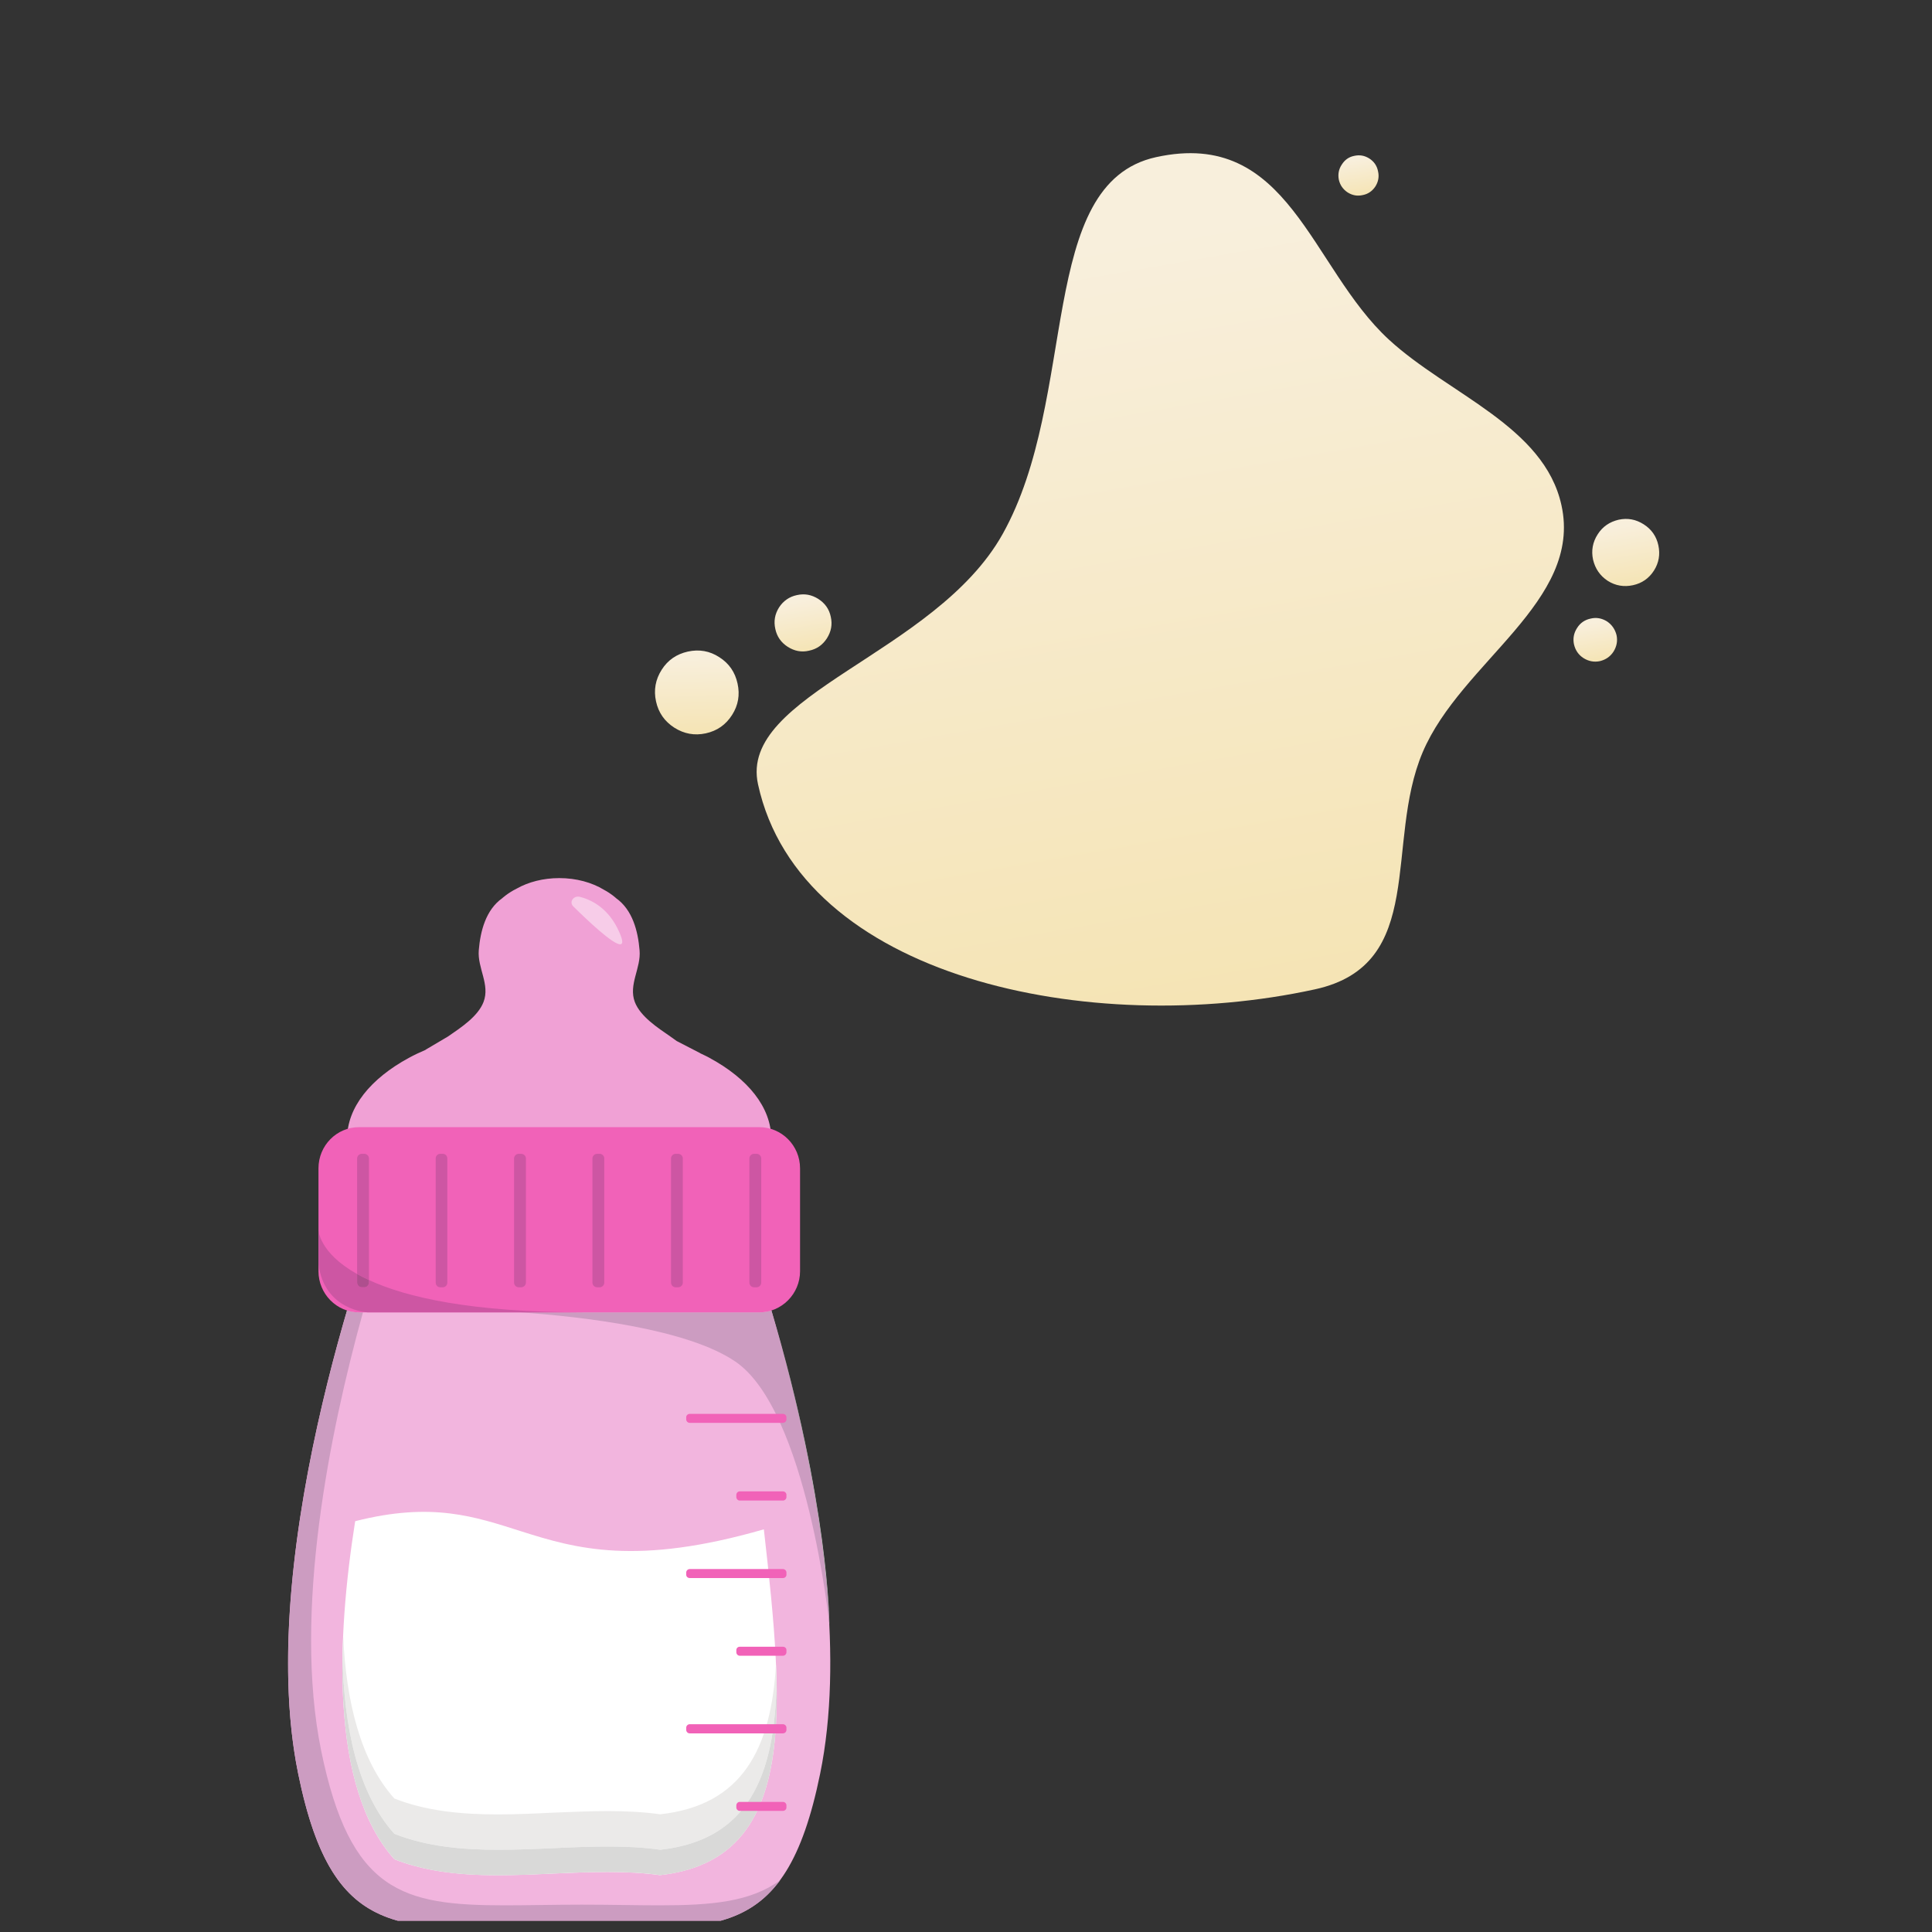
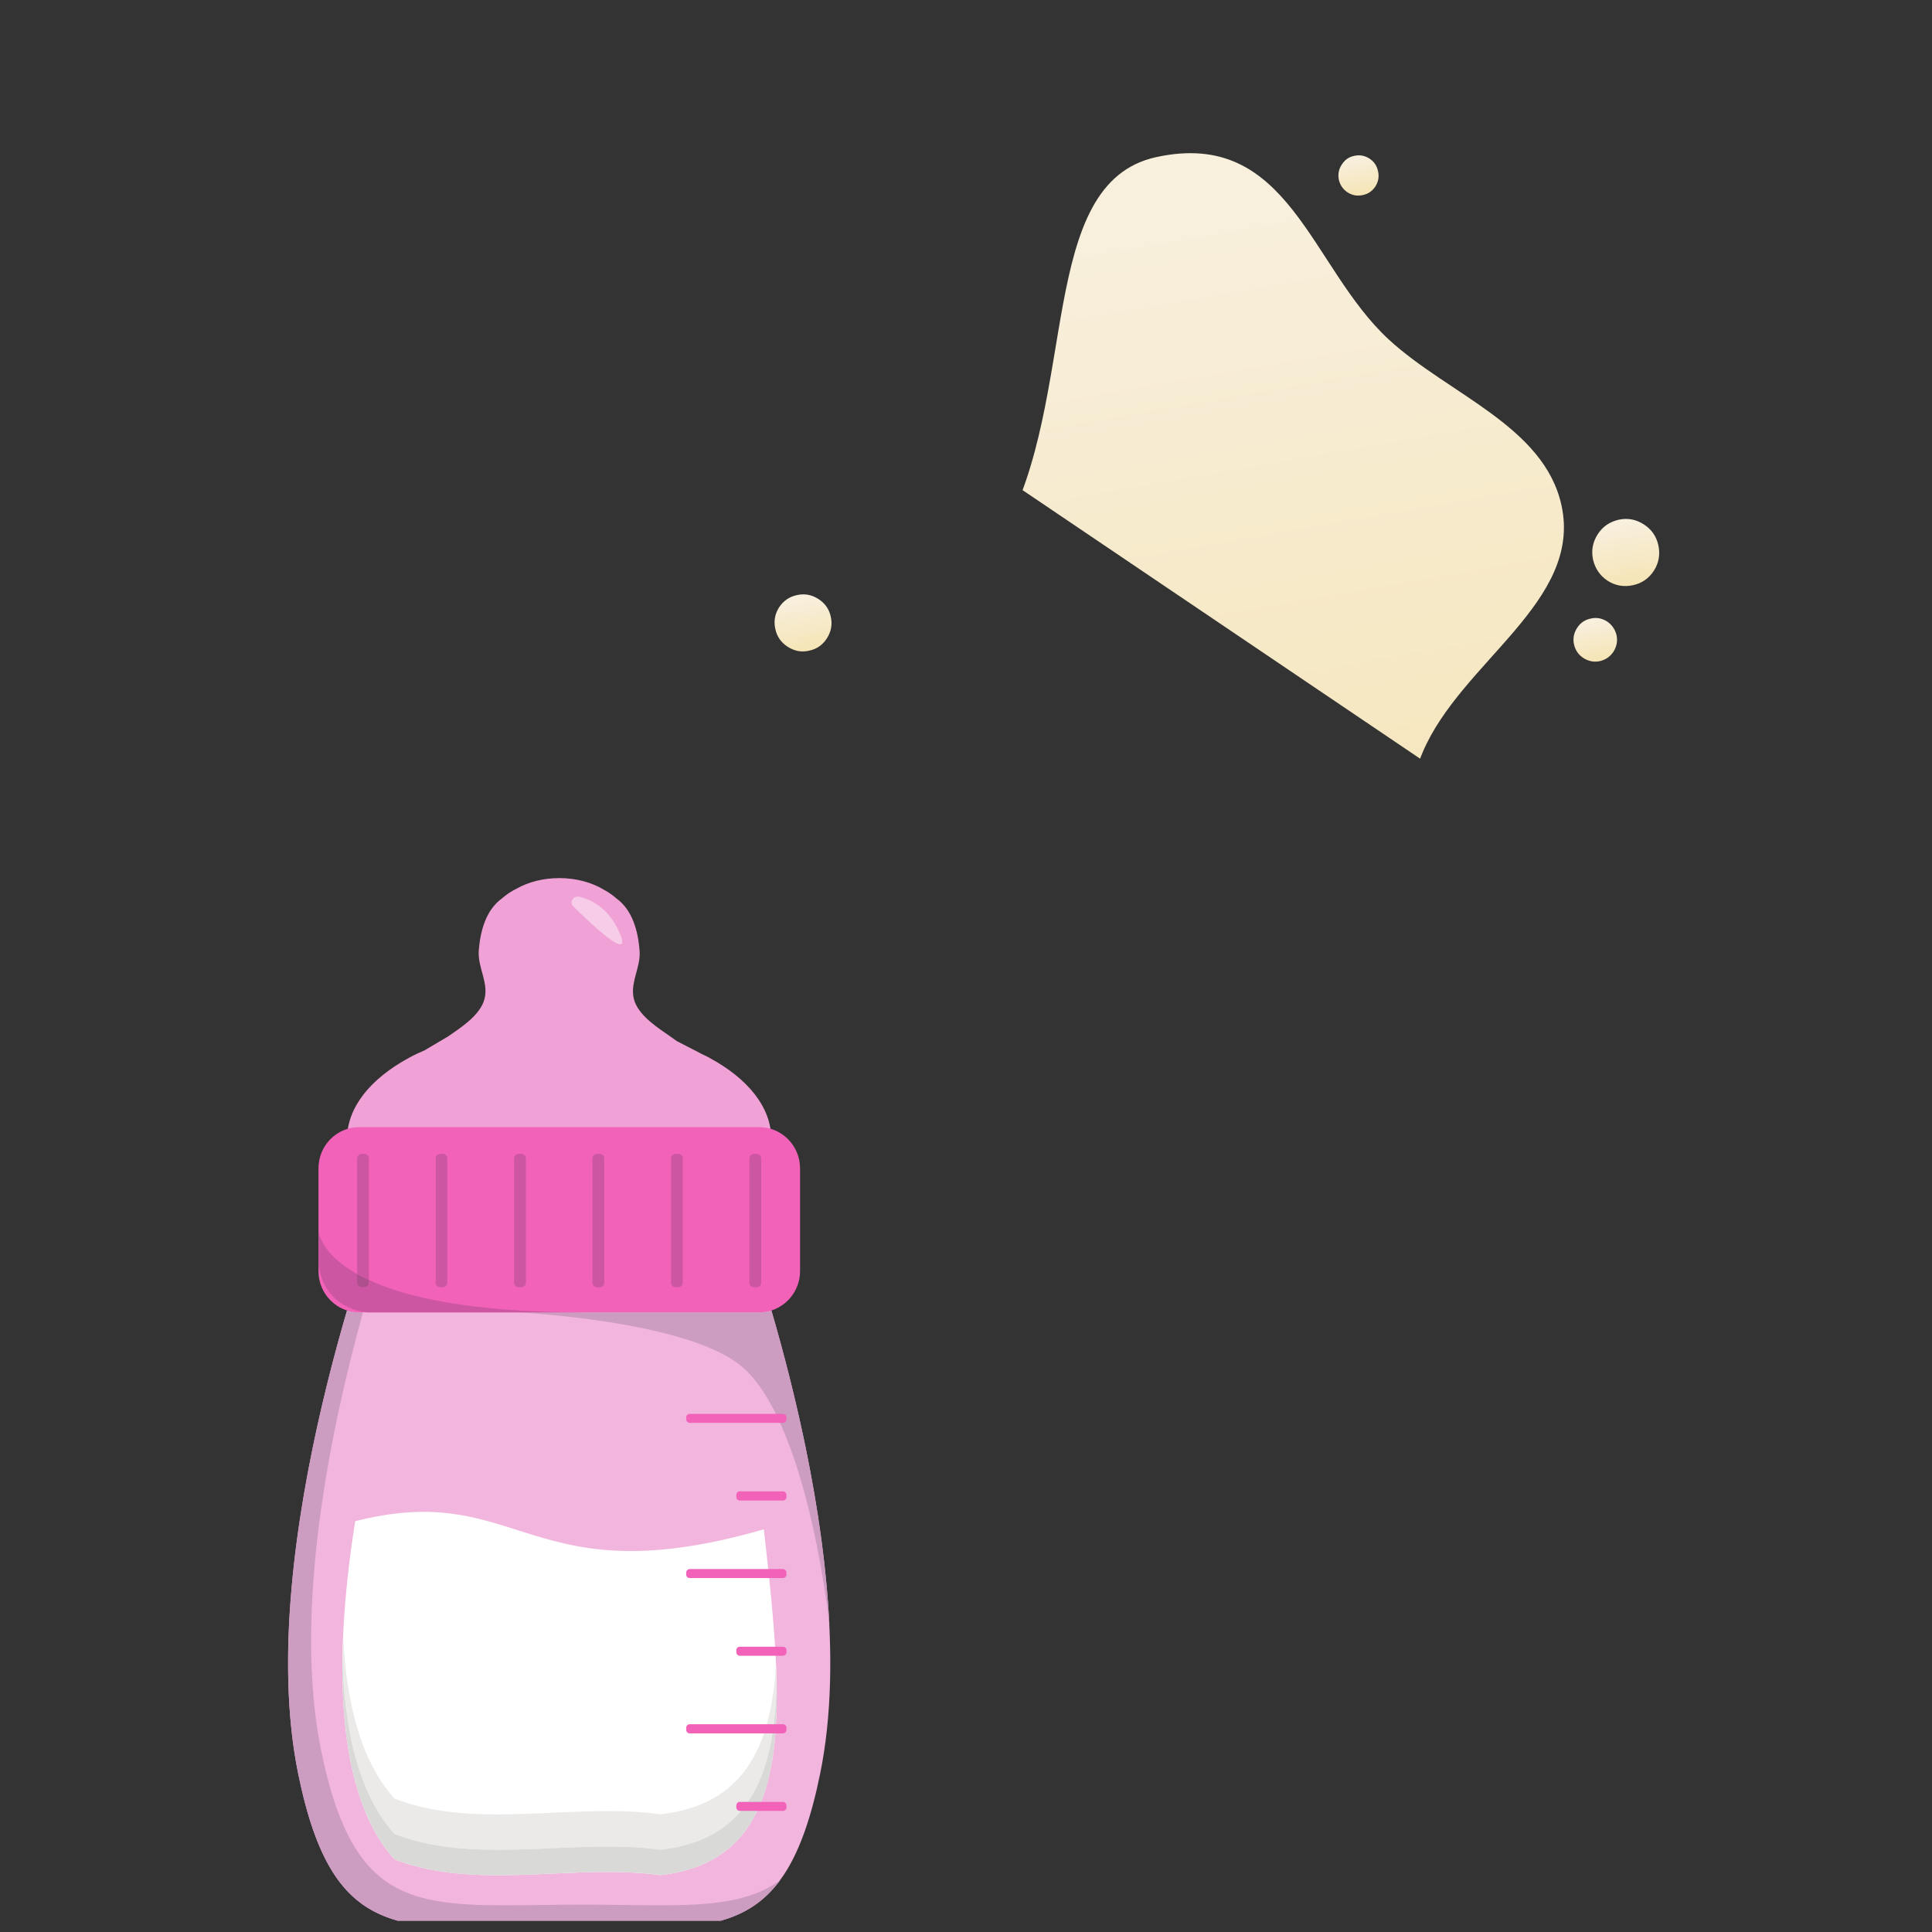
<svg xmlns="http://www.w3.org/2000/svg" width="57" viewBox="0 0 42.75 42.75" height="57" preserveAspectRatio="xMidYMid meet">
  <rect x="0" y="0" width="42.75" height="42.75" fill="#333333" stroke="none" />
  <defs>
    <clipPath id="id1">
      <path d="M 16 3 L 35 3 L 35 23 L 16 23 Z M 16 3 " clip-rule="nonzero" />
    </clipPath>
    <clipPath id="id2">
      <path d="M 34.445 1.535 L 38.453 19.852 L 16.473 24.664 L 12.465 6.348 Z M 34.445 1.535 " clip-rule="nonzero" />
    </clipPath>
    <clipPath id="id3">
      <path d="M 34.445 1.535 L 38.453 19.852 L 16.473 24.664 L 12.465 6.348 Z M 34.445 1.535 " clip-rule="nonzero" />
    </clipPath>
    <clipPath id="id4">
      <path d="M 29.098 21.891 C 24.113 22.98 17.707 21.633 16.773 17.355 C 16.336 15.363 20.695 14.477 22.184 11.82 C 23.883 8.785 22.922 4.059 25.582 3.477 C 28.527 2.832 28.984 5.906 30.734 7.516 C 32.051 8.727 34.168 9.43 34.551 11.18 C 35.02 13.312 32.332 14.641 31.48 16.645 C 30.625 18.66 31.594 21.344 29.098 21.891 Z M 29.098 21.891 " clip-rule="nonzero" />
    </clipPath>
    <linearGradient x1="82.032" gradientTransform="matrix(0.074, 0.338, -0.337, 0.074, 37.48, -6.139)" y1="47.481" x2="10.878" gradientUnits="userSpaceOnUse" y2="44.377" id="id5">
      <stop stop-opacity="1" stop-color="rgb(95.862%, 88.759%, 68.335%)" offset="0" />
      <stop stop-opacity="1" stop-color="rgb(95.876%, 88.806%, 68.51%)" offset="0.016" />
      <stop stop-opacity="1" stop-color="rgb(95.905%, 88.902%, 68.86%)" offset="0.031" />
      <stop stop-opacity="1" stop-color="rgb(95.932%, 89%, 69.211%)" offset="0.04" />
      <stop stop-opacity="1" stop-color="rgb(95.946%, 89.049%, 69.386%)" offset="0.047" />
      <stop stop-opacity="1" stop-color="rgb(95.959%, 89.096%, 69.56%)" offset="0.062" />
      <stop stop-opacity="1" stop-color="rgb(95.988%, 89.192%, 69.911%)" offset="0.078" />
      <stop stop-opacity="1" stop-color="rgb(96.016%, 89.288%, 70.261%)" offset="0.094" />
      <stop stop-opacity="1" stop-color="rgb(96.043%, 89.384%, 70.612%)" offset="0.109" />
      <stop stop-opacity="1" stop-color="rgb(96.072%, 89.481%, 70.963%)" offset="0.125" />
      <stop stop-opacity="1" stop-color="rgb(96.1%, 89.577%, 71.312%)" offset="0.141" />
      <stop stop-opacity="1" stop-color="rgb(96.127%, 89.673%, 71.663%)" offset="0.156" />
      <stop stop-opacity="1" stop-color="rgb(96.156%, 89.771%, 72.012%)" offset="0.172" />
      <stop stop-opacity="1" stop-color="rgb(96.184%, 89.867%, 72.363%)" offset="0.188" />
      <stop stop-opacity="1" stop-color="rgb(96.213%, 89.963%, 72.714%)" offset="0.203" />
      <stop stop-opacity="1" stop-color="rgb(96.24%, 90.059%, 73.064%)" offset="0.219" />
      <stop stop-opacity="1" stop-color="rgb(96.268%, 90.155%, 73.415%)" offset="0.234" />
      <stop stop-opacity="1" stop-color="rgb(96.297%, 90.251%, 73.764%)" offset="0.25" />
      <stop stop-opacity="1" stop-color="rgb(96.324%, 90.347%, 74.115%)" offset="0.266" />
      <stop stop-opacity="1" stop-color="rgb(96.352%, 90.445%, 74.464%)" offset="0.281" />
      <stop stop-opacity="1" stop-color="rgb(96.381%, 90.541%, 74.815%)" offset="0.297" />
      <stop stop-opacity="1" stop-color="rgb(96.408%, 90.637%, 75.166%)" offset="0.312" />
      <stop stop-opacity="1" stop-color="rgb(96.437%, 90.733%, 75.516%)" offset="0.328" />
      <stop stop-opacity="1" stop-color="rgb(96.465%, 90.829%, 75.867%)" offset="0.344" />
      <stop stop-opacity="1" stop-color="rgb(96.492%, 90.926%, 76.216%)" offset="0.359" />
      <stop stop-opacity="1" stop-color="rgb(96.521%, 91.022%, 76.567%)" offset="0.375" />
      <stop stop-opacity="1" stop-color="rgb(96.548%, 91.119%, 76.918%)" offset="0.391" />
      <stop stop-opacity="1" stop-color="rgb(96.576%, 91.216%, 77.267%)" offset="0.406" />
      <stop stop-opacity="1" stop-color="rgb(96.605%, 91.312%, 77.618%)" offset="0.422" />
      <stop stop-opacity="1" stop-color="rgb(96.632%, 91.408%, 77.968%)" offset="0.438" />
      <stop stop-opacity="1" stop-color="rgb(96.66%, 91.504%, 78.319%)" offset="0.453" />
      <stop stop-opacity="1" stop-color="rgb(96.689%, 91.6%, 78.668%)" offset="0.469" />
      <stop stop-opacity="1" stop-color="rgb(96.716%, 91.696%, 79.019%)" offset="0.484" />
      <stop stop-opacity="1" stop-color="rgb(96.745%, 91.792%, 79.37%)" offset="0.5" />
      <stop stop-opacity="1" stop-color="rgb(96.773%, 91.89%, 79.72%)" offset="0.516" />
      <stop stop-opacity="1" stop-color="rgb(96.8%, 91.986%, 80.07%)" offset="0.531" />
      <stop stop-opacity="1" stop-color="rgb(96.829%, 92.082%, 80.42%)" offset="0.547" />
      <stop stop-opacity="1" stop-color="rgb(96.857%, 92.178%, 80.771%)" offset="0.562" />
      <stop stop-opacity="1" stop-color="rgb(96.884%, 92.274%, 81.122%)" offset="0.578" />
      <stop stop-opacity="1" stop-color="rgb(96.913%, 92.371%, 81.471%)" offset="0.594" />
      <stop stop-opacity="1" stop-color="rgb(96.941%, 92.467%, 81.822%)" offset="0.609" />
      <stop stop-opacity="1" stop-color="rgb(96.968%, 92.564%, 82.172%)" offset="0.625" />
      <stop stop-opacity="1" stop-color="rgb(96.997%, 92.661%, 82.523%)" offset="0.641" />
      <stop stop-opacity="1" stop-color="rgb(97.025%, 92.757%, 82.872%)" offset="0.656" />
      <stop stop-opacity="1" stop-color="rgb(97.054%, 92.853%, 83.223%)" offset="0.672" />
      <stop stop-opacity="1" stop-color="rgb(97.081%, 92.949%, 83.574%)" offset="0.688" />
      <stop stop-opacity="1" stop-color="rgb(97.108%, 93.045%, 83.923%)" offset="0.703" />
      <stop stop-opacity="1" stop-color="rgb(97.137%, 93.141%, 84.274%)" offset="0.719" />
      <stop stop-opacity="1" stop-color="rgb(97.165%, 93.237%, 84.624%)" offset="0.734" />
      <stop stop-opacity="1" stop-color="rgb(97.192%, 93.335%, 84.975%)" offset="0.75" />
      <stop stop-opacity="1" stop-color="rgb(97.221%, 93.431%, 85.326%)" offset="0.766" />
      <stop stop-opacity="1" stop-color="rgb(97.249%, 93.527%, 85.675%)" offset="0.781" />
      <stop stop-opacity="1" stop-color="rgb(97.278%, 93.623%, 86.026%)" offset="0.797" />
      <stop stop-opacity="1" stop-color="rgb(97.295%, 93.686%, 86.25%)" offset="0.812" />
      <stop stop-opacity="1" stop-color="rgb(97.299%, 93.7%, 86.299%)" offset="0.875" />
      <stop stop-opacity="1" stop-color="rgb(97.299%, 93.7%, 86.299%)" offset="0.96" />
      <stop stop-opacity="1" stop-color="rgb(97.299%, 93.7%, 86.299%)" offset="1" />
    </linearGradient>
    <clipPath id="id6">
      <path d="M 34 13 L 36 13 L 36 15 L 34 15 Z M 34 13 " clip-rule="nonzero" />
    </clipPath>
    <clipPath id="id7">
      <path d="M 34.445 1.535 L 38.453 19.852 L 16.473 24.664 L 12.465 6.348 Z M 34.445 1.535 " clip-rule="nonzero" />
    </clipPath>
    <clipPath id="id8">
      <path d="M 34.445 1.535 L 38.453 19.852 L 16.473 24.664 L 12.465 6.348 Z M 34.445 1.535 " clip-rule="nonzero" />
    </clipPath>
    <clipPath id="id9">
      <path d="M 35.402 14.629 C 35.273 14.656 35.152 14.633 35.039 14.562 C 34.93 14.492 34.859 14.391 34.828 14.258 C 34.801 14.129 34.824 14.008 34.895 13.898 C 34.965 13.785 35.066 13.715 35.195 13.688 C 35.324 13.656 35.445 13.68 35.559 13.75 C 35.668 13.824 35.738 13.926 35.77 14.055 C 35.797 14.184 35.773 14.305 35.703 14.418 C 35.633 14.527 35.531 14.598 35.402 14.629 Z M 35.402 14.629 " clip-rule="nonzero" />
    </clipPath>
    <linearGradient x1="57.753" gradientTransform="matrix(0.074, 0.338, -0.337, 0.074, 37.48, -6.139)" y1="18.829" x2="54.175" gradientUnits="userSpaceOnUse" y2="18.672" id="id10">
      <stop stop-opacity="1" stop-color="rgb(95.876%, 88.805%, 68.5%)" offset="0" />
      <stop stop-opacity="1" stop-color="rgb(95.889%, 88.852%, 68.671%)" offset="0.016" />
      <stop stop-opacity="1" stop-color="rgb(95.917%, 88.945%, 69.014%)" offset="0.031" />
      <stop stop-opacity="1" stop-color="rgb(95.944%, 89.04%, 69.357%)" offset="0.042" />
      <stop stop-opacity="1" stop-color="rgb(95.958%, 89.087%, 69.528%)" offset="0.047" />
      <stop stop-opacity="1" stop-color="rgb(95.972%, 89.134%, 69.699%)" offset="0.062" />
      <stop stop-opacity="1" stop-color="rgb(95.999%, 89.229%, 70.042%)" offset="0.078" />
      <stop stop-opacity="1" stop-color="rgb(96.027%, 89.323%, 70.386%)" offset="0.094" />
      <stop stop-opacity="1" stop-color="rgb(96.054%, 89.418%, 70.729%)" offset="0.109" />
      <stop stop-opacity="1" stop-color="rgb(96.082%, 89.513%, 71.072%)" offset="0.125" />
      <stop stop-opacity="1" stop-color="rgb(96.109%, 89.606%, 71.416%)" offset="0.141" />
      <stop stop-opacity="1" stop-color="rgb(96.136%, 89.7%, 71.759%)" offset="0.156" />
      <stop stop-opacity="1" stop-color="rgb(96.164%, 89.795%, 72.102%)" offset="0.172" />
      <stop stop-opacity="1" stop-color="rgb(96.191%, 89.89%, 72.446%)" offset="0.188" />
      <stop stop-opacity="1" stop-color="rgb(96.219%, 89.984%, 72.787%)" offset="0.203" />
      <stop stop-opacity="1" stop-color="rgb(96.246%, 90.079%, 73.131%)" offset="0.219" />
      <stop stop-opacity="1" stop-color="rgb(96.274%, 90.172%, 73.474%)" offset="0.234" />
      <stop stop-opacity="1" stop-color="rgb(96.301%, 90.266%, 73.817%)" offset="0.25" />
      <stop stop-opacity="1" stop-color="rgb(96.329%, 90.361%, 74.161%)" offset="0.266" />
      <stop stop-opacity="1" stop-color="rgb(96.356%, 90.456%, 74.504%)" offset="0.281" />
      <stop stop-opacity="1" stop-color="rgb(96.384%, 90.55%, 74.847%)" offset="0.297" />
      <stop stop-opacity="1" stop-color="rgb(96.411%, 90.645%, 75.191%)" offset="0.312" />
      <stop stop-opacity="1" stop-color="rgb(96.439%, 90.738%, 75.533%)" offset="0.328" />
      <stop stop-opacity="1" stop-color="rgb(96.466%, 90.833%, 75.876%)" offset="0.344" />
      <stop stop-opacity="1" stop-color="rgb(96.494%, 90.927%, 76.219%)" offset="0.359" />
      <stop stop-opacity="1" stop-color="rgb(96.521%, 91.022%, 76.562%)" offset="0.375" />
      <stop stop-opacity="1" stop-color="rgb(96.548%, 91.116%, 76.906%)" offset="0.391" />
      <stop stop-opacity="1" stop-color="rgb(96.576%, 91.211%, 77.249%)" offset="0.406" />
      <stop stop-opacity="1" stop-color="rgb(96.603%, 91.306%, 77.592%)" offset="0.422" />
      <stop stop-opacity="1" stop-color="rgb(96.631%, 91.399%, 77.936%)" offset="0.438" />
      <stop stop-opacity="1" stop-color="rgb(96.658%, 91.493%, 78.278%)" offset="0.453" />
      <stop stop-opacity="1" stop-color="rgb(96.686%, 91.588%, 78.621%)" offset="0.469" />
      <stop stop-opacity="1" stop-color="rgb(96.713%, 91.682%, 78.964%)" offset="0.484" />
      <stop stop-opacity="1" stop-color="rgb(96.741%, 91.777%, 79.308%)" offset="0.5" />
      <stop stop-opacity="1" stop-color="rgb(96.767%, 91.872%, 79.651%)" offset="0.516" />
      <stop stop-opacity="1" stop-color="rgb(96.794%, 91.965%, 79.994%)" offset="0.531" />
      <stop stop-opacity="1" stop-color="rgb(96.822%, 92.059%, 80.338%)" offset="0.547" />
      <stop stop-opacity="1" stop-color="rgb(96.849%, 92.154%, 80.681%)" offset="0.562" />
      <stop stop-opacity="1" stop-color="rgb(96.877%, 92.249%, 81.024%)" offset="0.578" />
      <stop stop-opacity="1" stop-color="rgb(96.904%, 92.343%, 81.366%)" offset="0.594" />
      <stop stop-opacity="1" stop-color="rgb(96.931%, 92.438%, 81.709%)" offset="0.609" />
      <stop stop-opacity="1" stop-color="rgb(96.959%, 92.531%, 82.053%)" offset="0.625" />
      <stop stop-opacity="1" stop-color="rgb(96.986%, 92.625%, 82.396%)" offset="0.641" />
      <stop stop-opacity="1" stop-color="rgb(97.014%, 92.72%, 82.739%)" offset="0.656" />
      <stop stop-opacity="1" stop-color="rgb(97.041%, 92.815%, 83.083%)" offset="0.672" />
      <stop stop-opacity="1" stop-color="rgb(97.069%, 92.909%, 83.426%)" offset="0.688" />
      <stop stop-opacity="1" stop-color="rgb(97.096%, 93.004%, 83.769%)" offset="0.703" />
      <stop stop-opacity="1" stop-color="rgb(97.124%, 93.098%, 84.111%)" offset="0.719" />
      <stop stop-opacity="1" stop-color="rgb(97.151%, 93.192%, 84.454%)" offset="0.734" />
      <stop stop-opacity="1" stop-color="rgb(97.179%, 93.286%, 84.798%)" offset="0.75" />
      <stop stop-opacity="1" stop-color="rgb(97.206%, 93.381%, 85.141%)" offset="0.766" />
      <stop stop-opacity="1" stop-color="rgb(97.234%, 93.475%, 85.484%)" offset="0.781" />
      <stop stop-opacity="1" stop-color="rgb(97.261%, 93.57%, 85.828%)" offset="0.797" />
      <stop stop-opacity="1" stop-color="rgb(97.287%, 93.658%, 86.15%)" offset="0.812" />
      <stop stop-opacity="1" stop-color="rgb(97.299%, 93.7%, 86.299%)" offset="0.875" />
      <stop stop-opacity="1" stop-color="rgb(97.299%, 93.7%, 86.299%)" offset="0.958" />
      <stop stop-opacity="1" stop-color="rgb(97.299%, 93.7%, 86.299%)" offset="1" />
    </linearGradient>
    <clipPath id="id11">
      <path d="M 35 11 L 37 11 L 37 13 L 35 13 Z M 35 11 " clip-rule="nonzero" />
    </clipPath>
    <clipPath id="id12">
      <path d="M 34.445 1.535 L 38.453 19.852 L 16.473 24.664 L 12.465 6.348 Z M 34.445 1.535 " clip-rule="nonzero" />
    </clipPath>
    <clipPath id="id13">
      <path d="M 34.445 1.535 L 38.453 19.852 L 16.473 24.664 L 12.465 6.348 Z M 34.445 1.535 " clip-rule="nonzero" />
    </clipPath>
    <clipPath id="id14">
      <path d="M 36.133 12.949 C 35.934 12.992 35.746 12.961 35.574 12.852 C 35.402 12.738 35.297 12.582 35.25 12.383 C 35.207 12.184 35.242 11.996 35.352 11.824 C 35.461 11.652 35.617 11.547 35.816 11.5 C 36.016 11.457 36.199 11.492 36.371 11.602 C 36.543 11.711 36.652 11.867 36.695 12.066 C 36.738 12.266 36.707 12.453 36.598 12.625 C 36.488 12.797 36.332 12.906 36.133 12.949 Z M 36.133 12.949 " clip-rule="nonzero" />
    </clipPath>
    <linearGradient x1="53.68" gradientTransform="matrix(0.074, 0.338, -0.337, 0.074, 37.48, -6.139)" y1="15.763" x2="48.176" gradientUnits="userSpaceOnUse" y2="15.524" id="id15">
      <stop stop-opacity="1" stop-color="rgb(95.877%, 88.809%, 68.515%)" offset="0" />
      <stop stop-opacity="1" stop-color="rgb(95.891%, 88.855%, 68.686%)" offset="0.016" />
      <stop stop-opacity="1" stop-color="rgb(95.918%, 88.95%, 69.028%)" offset="0.031" />
      <stop stop-opacity="1" stop-color="rgb(95.946%, 89.044%, 69.371%)" offset="0.042" />
      <stop stop-opacity="1" stop-color="rgb(95.959%, 89.091%, 69.543%)" offset="0.047" />
      <stop stop-opacity="1" stop-color="rgb(95.972%, 89.139%, 69.714%)" offset="0.062" />
      <stop stop-opacity="1" stop-color="rgb(95.999%, 89.232%, 70.056%)" offset="0.078" />
      <stop stop-opacity="1" stop-color="rgb(96.027%, 89.326%, 70.399%)" offset="0.094" />
      <stop stop-opacity="1" stop-color="rgb(96.054%, 89.421%, 70.743%)" offset="0.109" />
      <stop stop-opacity="1" stop-color="rgb(96.082%, 89.516%, 71.085%)" offset="0.125" />
      <stop stop-opacity="1" stop-color="rgb(96.109%, 89.61%, 71.428%)" offset="0.141" />
      <stop stop-opacity="1" stop-color="rgb(96.136%, 89.703%, 71.771%)" offset="0.156" />
      <stop stop-opacity="1" stop-color="rgb(96.164%, 89.798%, 72.113%)" offset="0.172" />
      <stop stop-opacity="1" stop-color="rgb(96.191%, 89.893%, 72.456%)" offset="0.188" />
      <stop stop-opacity="1" stop-color="rgb(96.219%, 89.987%, 72.798%)" offset="0.203" />
      <stop stop-opacity="1" stop-color="rgb(96.246%, 90.08%, 73.141%)" offset="0.219" />
      <stop stop-opacity="1" stop-color="rgb(96.274%, 90.175%, 73.485%)" offset="0.234" />
      <stop stop-opacity="1" stop-color="rgb(96.301%, 90.269%, 73.827%)" offset="0.25" />
      <stop stop-opacity="1" stop-color="rgb(96.329%, 90.364%, 74.17%)" offset="0.266" />
      <stop stop-opacity="1" stop-color="rgb(96.356%, 90.457%, 74.513%)" offset="0.281" />
      <stop stop-opacity="1" stop-color="rgb(96.384%, 90.552%, 74.855%)" offset="0.297" />
      <stop stop-opacity="1" stop-color="rgb(96.411%, 90.646%, 75.198%)" offset="0.312" />
      <stop stop-opacity="1" stop-color="rgb(96.439%, 90.741%, 75.542%)" offset="0.328" />
      <stop stop-opacity="1" stop-color="rgb(96.466%, 90.836%, 75.883%)" offset="0.344" />
      <stop stop-opacity="1" stop-color="rgb(96.494%, 90.929%, 76.227%)" offset="0.359" />
      <stop stop-opacity="1" stop-color="rgb(96.521%, 91.023%, 76.57%)" offset="0.375" />
      <stop stop-opacity="1" stop-color="rgb(96.548%, 91.118%, 76.912%)" offset="0.391" />
      <stop stop-opacity="1" stop-color="rgb(96.576%, 91.212%, 77.255%)" offset="0.406" />
      <stop stop-opacity="1" stop-color="rgb(96.603%, 91.306%, 77.597%)" offset="0.422" />
      <stop stop-opacity="1" stop-color="rgb(96.631%, 91.4%, 77.94%)" offset="0.438" />
      <stop stop-opacity="1" stop-color="rgb(96.658%, 91.495%, 78.284%)" offset="0.453" />
      <stop stop-opacity="1" stop-color="rgb(96.686%, 91.589%, 78.625%)" offset="0.469" />
      <stop stop-opacity="1" stop-color="rgb(96.713%, 91.684%, 78.969%)" offset="0.484" />
      <stop stop-opacity="1" stop-color="rgb(96.741%, 91.777%, 79.312%)" offset="0.5" />
      <stop stop-opacity="1" stop-color="rgb(96.768%, 91.872%, 79.654%)" offset="0.516" />
      <stop stop-opacity="1" stop-color="rgb(96.796%, 91.966%, 79.997%)" offset="0.531" />
      <stop stop-opacity="1" stop-color="rgb(96.823%, 92.061%, 80.341%)" offset="0.547" />
      <stop stop-opacity="1" stop-color="rgb(96.851%, 92.154%, 80.682%)" offset="0.562" />
      <stop stop-opacity="1" stop-color="rgb(96.878%, 92.249%, 81.026%)" offset="0.578" />
      <stop stop-opacity="1" stop-color="rgb(96.906%, 92.343%, 81.369%)" offset="0.594" />
      <stop stop-opacity="1" stop-color="rgb(96.931%, 92.438%, 81.711%)" offset="0.609" />
      <stop stop-opacity="1" stop-color="rgb(96.959%, 92.532%, 82.054%)" offset="0.625" />
      <stop stop-opacity="1" stop-color="rgb(96.986%, 92.625%, 82.396%)" offset="0.641" />
      <stop stop-opacity="1" stop-color="rgb(97.014%, 92.72%, 82.739%)" offset="0.656" />
      <stop stop-opacity="1" stop-color="rgb(97.041%, 92.815%, 83.083%)" offset="0.672" />
      <stop stop-opacity="1" stop-color="rgb(97.069%, 92.909%, 83.424%)" offset="0.688" />
      <stop stop-opacity="1" stop-color="rgb(97.096%, 93.002%, 83.768%)" offset="0.703" />
      <stop stop-opacity="1" stop-color="rgb(97.124%, 93.097%, 84.111%)" offset="0.719" />
      <stop stop-opacity="1" stop-color="rgb(97.151%, 93.192%, 84.453%)" offset="0.734" />
      <stop stop-opacity="1" stop-color="rgb(97.179%, 93.286%, 84.796%)" offset="0.75" />
      <stop stop-opacity="1" stop-color="rgb(97.206%, 93.381%, 85.139%)" offset="0.766" />
      <stop stop-opacity="1" stop-color="rgb(97.234%, 93.474%, 85.481%)" offset="0.781" />
      <stop stop-opacity="1" stop-color="rgb(97.261%, 93.568%, 85.825%)" offset="0.797" />
      <stop stop-opacity="1" stop-color="rgb(97.287%, 93.657%, 86.148%)" offset="0.812" />
      <stop stop-opacity="1" stop-color="rgb(97.299%, 93.7%, 86.299%)" offset="0.875" />
      <stop stop-opacity="1" stop-color="rgb(97.299%, 93.7%, 86.299%)" offset="0.958" />
      <stop stop-opacity="1" stop-color="rgb(97.299%, 93.7%, 86.299%)" offset="1" />
    </linearGradient>
    <clipPath id="id16">
      <path d="M 14 14 L 17 14 L 17 17 L 14 17 Z M 14 14 " clip-rule="nonzero" />
    </clipPath>
    <clipPath id="id17">
-       <path d="M 34.445 1.535 L 38.453 19.852 L 16.473 24.664 L 12.465 6.348 Z M 34.445 1.535 " clip-rule="nonzero" />
-     </clipPath>
+       </clipPath>
    <clipPath id="id18">
      <path d="M 34.445 1.535 L 38.453 19.852 L 16.473 24.664 L 12.465 6.348 Z M 34.445 1.535 " clip-rule="nonzero" />
    </clipPath>
    <clipPath id="id19">
      <path d="M 15.617 16.227 C 15.367 16.281 15.137 16.238 14.922 16.102 C 14.707 15.965 14.57 15.77 14.516 15.52 C 14.461 15.27 14.504 15.035 14.641 14.82 C 14.777 14.605 14.973 14.473 15.219 14.418 C 15.469 14.363 15.703 14.402 15.918 14.543 C 16.133 14.68 16.266 14.875 16.32 15.125 C 16.375 15.375 16.336 15.605 16.199 15.82 C 16.059 16.039 15.867 16.172 15.617 16.227 Z M 15.617 16.227 " clip-rule="nonzero" />
    </clipPath>
    <linearGradient x1="24.927" gradientTransform="matrix(0.026, 0.345, -0.344, 0.025, 41.706, 5.819)" y1="78.139" x2="18.739" gradientUnits="userSpaceOnUse" y2="77.869" id="id20">
      <stop stop-opacity="1" stop-color="rgb(95.966%, 89.114%, 69.626%)" offset="0" />
      <stop stop-opacity="1" stop-color="rgb(95.978%, 89.156%, 69.78%)" offset="0.016" />
      <stop stop-opacity="1" stop-color="rgb(96.002%, 89.241%, 70.088%)" offset="0.031" />
      <stop stop-opacity="1" stop-color="rgb(96.027%, 89.325%, 70.396%)" offset="0.042" />
      <stop stop-opacity="1" stop-color="rgb(96.039%, 89.368%, 70.551%)" offset="0.047" />
      <stop stop-opacity="1" stop-color="rgb(96.051%, 89.41%, 70.705%)" offset="0.062" />
      <stop stop-opacity="1" stop-color="rgb(96.075%, 89.496%, 71.013%)" offset="0.078" />
      <stop stop-opacity="1" stop-color="rgb(96.101%, 89.58%, 71.321%)" offset="0.094" />
      <stop stop-opacity="1" stop-color="rgb(96.126%, 89.665%, 71.629%)" offset="0.109" />
      <stop stop-opacity="1" stop-color="rgb(96.15%, 89.749%, 71.938%)" offset="0.125" />
      <stop stop-opacity="1" stop-color="rgb(96.175%, 89.835%, 72.246%)" offset="0.141" />
      <stop stop-opacity="1" stop-color="rgb(96.199%, 89.919%, 72.554%)" offset="0.156" />
      <stop stop-opacity="1" stop-color="rgb(96.223%, 90.004%, 72.862%)" offset="0.172" />
      <stop stop-opacity="1" stop-color="rgb(96.249%, 90.088%, 73.17%)" offset="0.188" />
      <stop stop-opacity="1" stop-color="rgb(96.274%, 90.173%, 73.479%)" offset="0.203" />
      <stop stop-opacity="1" stop-color="rgb(96.298%, 90.259%, 73.787%)" offset="0.219" />
      <stop stop-opacity="1" stop-color="rgb(96.323%, 90.343%, 74.095%)" offset="0.234" />
      <stop stop-opacity="1" stop-color="rgb(96.347%, 90.428%, 74.403%)" offset="0.25" />
      <stop stop-opacity="1" stop-color="rgb(96.371%, 90.512%, 74.712%)" offset="0.266" />
      <stop stop-opacity="1" stop-color="rgb(96.397%, 90.598%, 75.02%)" offset="0.281" />
      <stop stop-opacity="1" stop-color="rgb(96.422%, 90.681%, 75.328%)" offset="0.297" />
      <stop stop-opacity="1" stop-color="rgb(96.446%, 90.767%, 75.638%)" offset="0.312" />
      <stop stop-opacity="1" stop-color="rgb(96.471%, 90.852%, 75.946%)" offset="0.328" />
      <stop stop-opacity="1" stop-color="rgb(96.495%, 90.936%, 76.254%)" offset="0.344" />
      <stop stop-opacity="1" stop-color="rgb(96.519%, 91.022%, 76.562%)" offset="0.359" />
      <stop stop-opacity="1" stop-color="rgb(96.545%, 91.106%, 76.871%)" offset="0.375" />
      <stop stop-opacity="1" stop-color="rgb(96.57%, 91.191%, 77.179%)" offset="0.391" />
      <stop stop-opacity="1" stop-color="rgb(96.594%, 91.275%, 77.487%)" offset="0.406" />
      <stop stop-opacity="1" stop-color="rgb(96.619%, 91.36%, 77.795%)" offset="0.422" />
      <stop stop-opacity="1" stop-color="rgb(96.643%, 91.444%, 78.104%)" offset="0.438" />
      <stop stop-opacity="1" stop-color="rgb(96.667%, 91.53%, 78.412%)" offset="0.453" />
      <stop stop-opacity="1" stop-color="rgb(96.693%, 91.615%, 78.72%)" offset="0.469" />
      <stop stop-opacity="1" stop-color="rgb(96.718%, 91.699%, 79.028%)" offset="0.484" />
      <stop stop-opacity="1" stop-color="rgb(96.742%, 91.785%, 79.337%)" offset="0.5" />
      <stop stop-opacity="1" stop-color="rgb(96.767%, 91.869%, 79.645%)" offset="0.516" />
      <stop stop-opacity="1" stop-color="rgb(96.791%, 91.954%, 79.953%)" offset="0.531" />
      <stop stop-opacity="1" stop-color="rgb(96.815%, 92.038%, 80.261%)" offset="0.547" />
      <stop stop-opacity="1" stop-color="rgb(96.841%, 92.123%, 80.569%)" offset="0.562" />
      <stop stop-opacity="1" stop-color="rgb(96.866%, 92.209%, 80.878%)" offset="0.578" />
      <stop stop-opacity="1" stop-color="rgb(96.89%, 92.293%, 81.186%)" offset="0.594" />
      <stop stop-opacity="1" stop-color="rgb(96.915%, 92.378%, 81.494%)" offset="0.609" />
      <stop stop-opacity="1" stop-color="rgb(96.939%, 92.462%, 81.804%)" offset="0.625" />
      <stop stop-opacity="1" stop-color="rgb(96.964%, 92.548%, 82.112%)" offset="0.641" />
      <stop stop-opacity="1" stop-color="rgb(96.989%, 92.632%, 82.42%)" offset="0.656" />
      <stop stop-opacity="1" stop-color="rgb(97.014%, 92.717%, 82.729%)" offset="0.672" />
      <stop stop-opacity="1" stop-color="rgb(97.038%, 92.801%, 83.037%)" offset="0.688" />
      <stop stop-opacity="1" stop-color="rgb(97.063%, 92.886%, 83.345%)" offset="0.703" />
      <stop stop-opacity="1" stop-color="rgb(97.087%, 92.972%, 83.653%)" offset="0.719" />
      <stop stop-opacity="1" stop-color="rgb(97.112%, 93.056%, 83.961%)" offset="0.734" />
      <stop stop-opacity="1" stop-color="rgb(97.137%, 93.141%, 84.27%)" offset="0.75" />
      <stop stop-opacity="1" stop-color="rgb(97.162%, 93.225%, 84.578%)" offset="0.766" />
      <stop stop-opacity="1" stop-color="rgb(97.186%, 93.311%, 84.886%)" offset="0.781" />
      <stop stop-opacity="1" stop-color="rgb(97.211%, 93.394%, 85.194%)" offset="0.797" />
      <stop stop-opacity="1" stop-color="rgb(97.235%, 93.48%, 85.503%)" offset="0.812" />
      <stop stop-opacity="1" stop-color="rgb(97.26%, 93.565%, 85.811%)" offset="0.828" />
      <stop stop-opacity="1" stop-color="rgb(97.285%, 93.649%, 86.119%)" offset="0.844" />
      <stop stop-opacity="1" stop-color="rgb(97.298%, 93.695%, 86.285%)" offset="0.875" />
      <stop stop-opacity="1" stop-color="rgb(97.299%, 93.7%, 86.299%)" offset="0.958" />
      <stop stop-opacity="1" stop-color="rgb(97.299%, 93.7%, 86.299%)" offset="1" />
    </linearGradient>
    <clipPath id="id21">
      <path d="M 17 13 L 19 13 L 19 15 L 17 15 Z M 17 13 " clip-rule="nonzero" />
    </clipPath>
    <clipPath id="id22">
      <path d="M 34.445 1.535 L 38.453 19.852 L 16.473 24.664 L 12.465 6.348 Z M 34.445 1.535 " clip-rule="nonzero" />
    </clipPath>
    <clipPath id="id23">
      <path d="M 34.445 1.535 L 38.453 19.852 L 16.473 24.664 L 12.465 6.348 Z M 34.445 1.535 " clip-rule="nonzero" />
    </clipPath>
    <clipPath id="id24">
      <path d="M 17.902 14.398 C 17.734 14.438 17.578 14.406 17.43 14.312 C 17.285 14.219 17.191 14.086 17.156 13.918 C 17.117 13.746 17.145 13.59 17.238 13.441 C 17.332 13.297 17.465 13.203 17.633 13.168 C 17.805 13.129 17.961 13.16 18.109 13.254 C 18.254 13.348 18.348 13.477 18.383 13.648 C 18.422 13.82 18.391 13.977 18.297 14.125 C 18.203 14.27 18.074 14.363 17.902 14.398 Z M 17.902 14.398 " clip-rule="nonzero" />
    </clipPath>
    <linearGradient x1="46.412" gradientTransform="matrix(0.074, 0.338, -0.337, 0.074, 37.48, -6.139)" y1="68.245" x2="41.732" gradientUnits="userSpaceOnUse" y2="68.041" id="id25">
      <stop stop-opacity="1" stop-color="rgb(95.876%, 88.806%, 68.506%)" offset="0" />
      <stop stop-opacity="1" stop-color="rgb(95.889%, 88.853%, 68.677%)" offset="0.016" />
      <stop stop-opacity="1" stop-color="rgb(95.917%, 88.947%, 69.02%)" offset="0.031" />
      <stop stop-opacity="1" stop-color="rgb(95.944%, 89.041%, 69.362%)" offset="0.042" />
      <stop stop-opacity="1" stop-color="rgb(95.958%, 89.088%, 69.534%)" offset="0.047" />
      <stop stop-opacity="1" stop-color="rgb(95.972%, 89.136%, 69.705%)" offset="0.062" />
      <stop stop-opacity="1" stop-color="rgb(95.999%, 89.23%, 70.049%)" offset="0.078" />
      <stop stop-opacity="1" stop-color="rgb(96.027%, 89.325%, 70.39%)" offset="0.094" />
      <stop stop-opacity="1" stop-color="rgb(96.054%, 89.418%, 70.734%)" offset="0.109" />
      <stop stop-opacity="1" stop-color="rgb(96.082%, 89.513%, 71.077%)" offset="0.125" />
      <stop stop-opacity="1" stop-color="rgb(96.109%, 89.607%, 71.419%)" offset="0.141" />
      <stop stop-opacity="1" stop-color="rgb(96.136%, 89.702%, 71.762%)" offset="0.156" />
      <stop stop-opacity="1" stop-color="rgb(96.164%, 89.796%, 72.105%)" offset="0.172" />
      <stop stop-opacity="1" stop-color="rgb(96.191%, 89.89%, 72.447%)" offset="0.188" />
      <stop stop-opacity="1" stop-color="rgb(96.219%, 89.984%, 72.791%)" offset="0.203" />
      <stop stop-opacity="1" stop-color="rgb(96.246%, 90.079%, 73.134%)" offset="0.219" />
      <stop stop-opacity="1" stop-color="rgb(96.274%, 90.173%, 73.477%)" offset="0.234" />
      <stop stop-opacity="1" stop-color="rgb(96.301%, 90.268%, 73.819%)" offset="0.25" />
      <stop stop-opacity="1" stop-color="rgb(96.329%, 90.361%, 74.162%)" offset="0.266" />
      <stop stop-opacity="1" stop-color="rgb(96.356%, 90.456%, 74.506%)" offset="0.281" />
      <stop stop-opacity="1" stop-color="rgb(96.384%, 90.55%, 74.847%)" offset="0.297" />
      <stop stop-opacity="1" stop-color="rgb(96.411%, 90.645%, 75.191%)" offset="0.312" />
      <stop stop-opacity="1" stop-color="rgb(96.439%, 90.738%, 75.534%)" offset="0.328" />
      <stop stop-opacity="1" stop-color="rgb(96.466%, 90.833%, 75.876%)" offset="0.344" />
      <stop stop-opacity="1" stop-color="rgb(96.494%, 90.927%, 76.219%)" offset="0.359" />
      <stop stop-opacity="1" stop-color="rgb(96.521%, 91.022%, 76.562%)" offset="0.375" />
      <stop stop-opacity="1" stop-color="rgb(96.548%, 91.116%, 76.904%)" offset="0.391" />
      <stop stop-opacity="1" stop-color="rgb(96.574%, 91.209%, 77.248%)" offset="0.406" />
      <stop stop-opacity="1" stop-color="rgb(96.602%, 91.304%, 77.591%)" offset="0.422" />
      <stop stop-opacity="1" stop-color="rgb(96.629%, 91.399%, 77.933%)" offset="0.438" />
      <stop stop-opacity="1" stop-color="rgb(96.657%, 91.493%, 78.276%)" offset="0.453" />
      <stop stop-opacity="1" stop-color="rgb(96.684%, 91.588%, 78.619%)" offset="0.469" />
      <stop stop-opacity="1" stop-color="rgb(96.712%, 91.681%, 78.963%)" offset="0.484" />
      <stop stop-opacity="1" stop-color="rgb(96.739%, 91.776%, 79.305%)" offset="0.5" />
      <stop stop-opacity="1" stop-color="rgb(96.767%, 91.87%, 79.648%)" offset="0.516" />
      <stop stop-opacity="1" stop-color="rgb(96.794%, 91.965%, 79.991%)" offset="0.531" />
      <stop stop-opacity="1" stop-color="rgb(96.822%, 92.059%, 80.333%)" offset="0.547" />
      <stop stop-opacity="1" stop-color="rgb(96.849%, 92.152%, 80.676%)" offset="0.562" />
      <stop stop-opacity="1" stop-color="rgb(96.877%, 92.247%, 81.02%)" offset="0.578" />
      <stop stop-opacity="1" stop-color="rgb(96.904%, 92.342%, 81.361%)" offset="0.594" />
      <stop stop-opacity="1" stop-color="rgb(96.931%, 92.436%, 81.705%)" offset="0.609" />
      <stop stop-opacity="1" stop-color="rgb(96.959%, 92.529%, 82.048%)" offset="0.625" />
      <stop stop-opacity="1" stop-color="rgb(96.986%, 92.624%, 82.39%)" offset="0.641" />
      <stop stop-opacity="1" stop-color="rgb(97.014%, 92.719%, 82.733%)" offset="0.656" />
      <stop stop-opacity="1" stop-color="rgb(97.041%, 92.813%, 83.076%)" offset="0.672" />
      <stop stop-opacity="1" stop-color="rgb(97.069%, 92.908%, 83.418%)" offset="0.688" />
      <stop stop-opacity="1" stop-color="rgb(97.096%, 93.001%, 83.762%)" offset="0.703" />
      <stop stop-opacity="1" stop-color="rgb(97.124%, 93.095%, 84.105%)" offset="0.719" />
      <stop stop-opacity="1" stop-color="rgb(97.151%, 93.19%, 84.448%)" offset="0.734" />
      <stop stop-opacity="1" stop-color="rgb(97.179%, 93.285%, 84.79%)" offset="0.75" />
      <stop stop-opacity="1" stop-color="rgb(97.206%, 93.379%, 85.133%)" offset="0.766" />
      <stop stop-opacity="1" stop-color="rgb(97.234%, 93.472%, 85.477%)" offset="0.781" />
      <stop stop-opacity="1" stop-color="rgb(97.261%, 93.567%, 85.818%)" offset="0.797" />
      <stop stop-opacity="1" stop-color="rgb(97.287%, 93.657%, 86.145%)" offset="0.812" />
      <stop stop-opacity="1" stop-color="rgb(97.299%, 93.7%, 86.299%)" offset="0.875" />
      <stop stop-opacity="1" stop-color="rgb(97.299%, 93.7%, 86.299%)" offset="0.958" />
      <stop stop-opacity="1" stop-color="rgb(97.299%, 93.7%, 86.299%)" offset="1" />
    </linearGradient>
    <clipPath id="id26">
      <path d="M 29 3 L 31 3 L 31 5 L 29 5 Z M 29 3 " clip-rule="nonzero" />
    </clipPath>
    <clipPath id="id27">
      <path d="M 34.445 1.535 L 38.453 19.852 L 16.473 24.664 L 12.465 6.348 Z M 34.445 1.535 " clip-rule="nonzero" />
    </clipPath>
    <clipPath id="id28">
      <path d="M 34.445 1.535 L 38.453 19.852 L 16.473 24.664 L 12.465 6.348 Z M 34.445 1.535 " clip-rule="nonzero" />
    </clipPath>
    <clipPath id="id29">
      <path d="M 30.156 4.316 C 30.035 4.344 29.926 4.324 29.82 4.258 C 29.719 4.191 29.652 4.098 29.625 3.977 C 29.602 3.859 29.621 3.746 29.688 3.645 C 29.754 3.539 29.844 3.473 29.965 3.449 C 30.086 3.422 30.195 3.441 30.301 3.508 C 30.402 3.574 30.469 3.668 30.492 3.789 C 30.52 3.906 30.5 4.02 30.434 4.125 C 30.367 4.227 30.273 4.293 30.156 4.316 Z M 30.156 4.316 " clip-rule="nonzero" />
    </clipPath>
    <linearGradient x1="25.365" gradientTransform="matrix(0.074, 0.338, -0.337, 0.074, 37.48, -6.139)" y1="27.287" x2="22.062" gradientUnits="userSpaceOnUse" y2="27.143" id="id30">
      <stop stop-opacity="1" stop-color="rgb(95.876%, 88.805%, 68.503%)" offset="0" />
      <stop stop-opacity="1" stop-color="rgb(95.889%, 88.852%, 68.674%)" offset="0.016" />
      <stop stop-opacity="1" stop-color="rgb(95.917%, 88.947%, 69.017%)" offset="0.031" />
      <stop stop-opacity="1" stop-color="rgb(95.944%, 89.041%, 69.36%)" offset="0.042" />
      <stop stop-opacity="1" stop-color="rgb(95.958%, 89.088%, 69.533%)" offset="0.047" />
      <stop stop-opacity="1" stop-color="rgb(95.972%, 89.136%, 69.704%)" offset="0.062" />
      <stop stop-opacity="1" stop-color="rgb(95.999%, 89.23%, 70.047%)" offset="0.078" />
      <stop stop-opacity="1" stop-color="rgb(96.027%, 89.323%, 70.389%)" offset="0.094" />
      <stop stop-opacity="1" stop-color="rgb(96.054%, 89.418%, 70.732%)" offset="0.109" />
      <stop stop-opacity="1" stop-color="rgb(96.082%, 89.513%, 71.075%)" offset="0.125" />
      <stop stop-opacity="1" stop-color="rgb(96.109%, 89.607%, 71.419%)" offset="0.141" />
      <stop stop-opacity="1" stop-color="rgb(96.136%, 89.702%, 71.762%)" offset="0.156" />
      <stop stop-opacity="1" stop-color="rgb(96.164%, 89.796%, 72.105%)" offset="0.172" />
      <stop stop-opacity="1" stop-color="rgb(96.191%, 89.891%, 72.449%)" offset="0.188" />
      <stop stop-opacity="1" stop-color="rgb(96.219%, 89.984%, 72.792%)" offset="0.203" />
      <stop stop-opacity="1" stop-color="rgb(96.246%, 90.079%, 73.135%)" offset="0.219" />
      <stop stop-opacity="1" stop-color="rgb(96.274%, 90.173%, 73.477%)" offset="0.234" />
      <stop stop-opacity="1" stop-color="rgb(96.301%, 90.268%, 73.82%)" offset="0.25" />
      <stop stop-opacity="1" stop-color="rgb(96.329%, 90.363%, 74.164%)" offset="0.266" />
      <stop stop-opacity="1" stop-color="rgb(96.356%, 90.457%, 74.507%)" offset="0.281" />
      <stop stop-opacity="1" stop-color="rgb(96.384%, 90.55%, 74.85%)" offset="0.297" />
      <stop stop-opacity="1" stop-color="rgb(96.411%, 90.645%, 75.194%)" offset="0.312" />
      <stop stop-opacity="1" stop-color="rgb(96.439%, 90.739%, 75.537%)" offset="0.328" />
      <stop stop-opacity="1" stop-color="rgb(96.466%, 90.834%, 75.88%)" offset="0.344" />
      <stop stop-opacity="1" stop-color="rgb(96.494%, 90.929%, 76.224%)" offset="0.359" />
      <stop stop-opacity="1" stop-color="rgb(96.521%, 91.023%, 76.567%)" offset="0.375" />
      <stop stop-opacity="1" stop-color="rgb(96.548%, 91.118%, 76.909%)" offset="0.391" />
      <stop stop-opacity="1" stop-color="rgb(96.576%, 91.211%, 77.252%)" offset="0.406" />
      <stop stop-opacity="1" stop-color="rgb(96.603%, 91.306%, 77.596%)" offset="0.422" />
      <stop stop-opacity="1" stop-color="rgb(96.631%, 91.4%, 77.939%)" offset="0.438" />
      <stop stop-opacity="1" stop-color="rgb(96.658%, 91.495%, 78.282%)" offset="0.453" />
      <stop stop-opacity="1" stop-color="rgb(96.686%, 91.589%, 78.625%)" offset="0.469" />
      <stop stop-opacity="1" stop-color="rgb(96.713%, 91.684%, 78.969%)" offset="0.484" />
      <stop stop-opacity="1" stop-color="rgb(96.741%, 91.777%, 79.312%)" offset="0.5" />
      <stop stop-opacity="1" stop-color="rgb(96.768%, 91.872%, 79.655%)" offset="0.516" />
      <stop stop-opacity="1" stop-color="rgb(96.796%, 91.966%, 79.997%)" offset="0.531" />
      <stop stop-opacity="1" stop-color="rgb(96.823%, 92.061%, 80.341%)" offset="0.547" />
      <stop stop-opacity="1" stop-color="rgb(96.851%, 92.155%, 80.684%)" offset="0.562" />
      <stop stop-opacity="1" stop-color="rgb(96.878%, 92.25%, 81.027%)" offset="0.578" />
      <stop stop-opacity="1" stop-color="rgb(96.906%, 92.345%, 81.371%)" offset="0.594" />
      <stop stop-opacity="1" stop-color="rgb(96.933%, 92.438%, 81.714%)" offset="0.609" />
      <stop stop-opacity="1" stop-color="rgb(96.96%, 92.532%, 82.057%)" offset="0.625" />
      <stop stop-opacity="1" stop-color="rgb(96.988%, 92.627%, 82.401%)" offset="0.641" />
      <stop stop-opacity="1" stop-color="rgb(97.015%, 92.722%, 82.744%)" offset="0.656" />
      <stop stop-opacity="1" stop-color="rgb(97.043%, 92.816%, 83.087%)" offset="0.672" />
      <stop stop-opacity="1" stop-color="rgb(97.07%, 92.911%, 83.429%)" offset="0.688" />
      <stop stop-opacity="1" stop-color="rgb(97.098%, 93.004%, 83.772%)" offset="0.703" />
      <stop stop-opacity="1" stop-color="rgb(97.125%, 93.098%, 84.116%)" offset="0.719" />
      <stop stop-opacity="1" stop-color="rgb(97.153%, 93.193%, 84.459%)" offset="0.734" />
      <stop stop-opacity="1" stop-color="rgb(97.18%, 93.288%, 84.802%)" offset="0.75" />
      <stop stop-opacity="1" stop-color="rgb(97.208%, 93.382%, 85.146%)" offset="0.766" />
      <stop stop-opacity="1" stop-color="rgb(97.235%, 93.477%, 85.489%)" offset="0.781" />
      <stop stop-opacity="1" stop-color="rgb(97.263%, 93.571%, 85.832%)" offset="0.797" />
      <stop stop-opacity="1" stop-color="rgb(97.287%, 93.658%, 86.151%)" offset="0.812" />
      <stop stop-opacity="1" stop-color="rgb(97.299%, 93.7%, 86.299%)" offset="0.875" />
      <stop stop-opacity="1" stop-color="rgb(97.299%, 93.7%, 86.299%)" offset="0.958" />
      <stop stop-opacity="1" stop-color="rgb(97.299%, 93.7%, 86.299%)" offset="1" />
    </linearGradient>
    <clipPath id="id31">
      <path d="M 6.375 26.621 L 18.375 26.621 L 18.375 42.5 L 6.375 42.5 Z M 6.375 26.621 " clip-rule="nonzero" />
    </clipPath>
    <clipPath id="id32">
-       <path d="M 6.375 36 L 13 36 L 13 42.5 L 6.375 42.5 Z M 6.375 36 " clip-rule="nonzero" />
-     </clipPath>
+       </clipPath>
    <clipPath id="id33">
      <path d="M 6.375 28 L 18 28 L 18 42.5 L 6.375 42.5 Z M 6.375 28 " clip-rule="nonzero" />
    </clipPath>
    <clipPath id="id34">
-       <path d="M 17 28 L 18.375 28 L 18.375 36 L 17 36 Z M 17 28 " clip-rule="nonzero" />
-     </clipPath>
+       </clipPath>
    <clipPath id="id35">
      <path d="M 11 28 L 18.375 28 L 18.375 36 L 11 36 Z M 11 28 " clip-rule="nonzero" />
    </clipPath>
    <clipPath id="id36">
      <path d="M 7 19.43 L 18 19.43 L 18 26 L 7 26 Z M 7 19.43 " clip-rule="nonzero" />
    </clipPath>
    <clipPath id="id37">
      <path d="M 12 19.43 L 14 19.43 L 14 21 L 12 21 Z M 12 19.43 " clip-rule="nonzero" />
    </clipPath>
  </defs>
  <g clip-path="url(#id1)">
    <g clip-path="url(#id2)">
      <g clip-path="url(#id3)">
        <g clip-path="url(#id4)">
-           <path fill="url(#id5)" d="M 34.164 -1.07 L 12.129 3.754 L 17.191 26.883 L 39.227 22.059 Z M 34.164 -1.07 " fill-rule="nonzero" />
+           <path fill="url(#id5)" d="M 34.164 -1.07 L 12.129 3.754 L 39.227 22.059 Z M 34.164 -1.07 " fill-rule="nonzero" />
        </g>
      </g>
    </g>
  </g>
  <g clip-path="url(#id6)">
    <g clip-path="url(#id7)">
      <g clip-path="url(#id8)">
        <g clip-path="url(#id9)">
          <path fill="url(#id10)" d="M 35.75 13.449 L 34.594 13.703 L 34.848 14.863 L 36.004 14.609 Z M 35.75 13.449 " fill-rule="nonzero" />
        </g>
      </g>
    </g>
  </g>
  <g clip-path="url(#id11)">
    <g clip-path="url(#id12)">
      <g clip-path="url(#id13)">
        <g clip-path="url(#id14)">
          <path fill="url(#id15)" d="M 36.668 11.137 L 34.887 11.527 L 35.277 13.312 L 37.062 12.922 Z M 36.668 11.137 " fill-rule="nonzero" />
        </g>
      </g>
    </g>
  </g>
  <g clip-path="url(#id16)">
    <g clip-path="url(#id17)">
      <g clip-path="url(#id18)">
        <g clip-path="url(#id19)">
          <path fill="url(#id20)" d="M 16.367 14.223 L 14.32 14.371 L 14.473 16.422 L 16.52 16.27 Z M 16.367 14.223 " fill-rule="nonzero" />
        </g>
      </g>
    </g>
  </g>
  <g clip-path="url(#id21)">
    <g clip-path="url(#id22)">
      <g clip-path="url(#id23)">
        <g clip-path="url(#id24)">
          <path fill="url(#id25)" d="M 18.359 12.859 L 16.844 13.191 L 17.176 14.707 L 18.691 14.375 Z M 18.359 12.859 " fill-rule="nonzero" />
        </g>
      </g>
    </g>
  </g>
  <g clip-path="url(#id26)">
    <g clip-path="url(#id27)">
      <g clip-path="url(#id28)">
        <g clip-path="url(#id29)">
          <path fill="url(#id30)" d="M 30.477 3.23 L 29.406 3.465 L 29.641 4.535 L 30.711 4.301 Z M 30.477 3.23 " fill-rule="nonzero" />
        </g>
      </g>
    </g>
  </g>
  <g clip-path="url(#id31)">
    <path fill="#f2b5de" d="M 16.289 26.625 L 8.457 26.625 C 8.457 26.625 5.562 34.184 6.598 39.246 C 7.383 43.098 8.953 42.66 12.375 42.66 C 15.793 42.66 17.363 43.098 18.148 39.246 C 19.184 34.184 16.289 26.625 16.289 26.625 " fill-opacity="1" fill-rule="nonzero" />
  </g>
  <g clip-path="url(#id32)">
    <path fill="#d5d5d5" d="M 10.66 42.676 C 8.398 42.676 7.238 42.387 6.598 39.246 C 6.441 38.48 6.375 37.656 6.375 36.809 C 6.375 37.656 6.441 38.48 6.598 39.246 C 7.238 42.387 8.398 42.676 10.66 42.676 C 11.172 42.676 11.742 42.66 12.375 42.66 C 12.383 42.66 12.391 42.66 12.398 42.66 C 12.391 42.66 12.383 42.66 12.375 42.66 C 11.742 42.66 11.172 42.676 10.66 42.676 " fill-opacity="1" fill-rule="nonzero" />
  </g>
  <g clip-path="url(#id33)">
    <path fill="#cc9cc1" d="M 10.66 42.676 C 8.398 42.676 7.238 42.387 6.598 39.246 C 6.441 38.48 6.375 37.656 6.375 36.809 C 6.375 34.035 7.086 31.02 7.68 28.996 C 7.762 29.023 7.852 29.039 7.945 29.039 L 8.031 29.039 C 7.293 31.703 6.484 35.672 7.105 38.73 C 7.746 41.871 8.91 42.16 11.172 42.16 C 11.684 42.16 12.254 42.145 12.883 42.145 C 13.516 42.145 14.082 42.16 14.594 42.16 C 15.742 42.16 16.605 42.086 17.262 41.605 C 16.562 42.555 15.555 42.676 14.086 42.676 C 13.578 42.676 13.02 42.66 12.398 42.66 C 12.391 42.66 12.383 42.66 12.375 42.66 C 11.742 42.66 11.172 42.676 10.66 42.676 " fill-opacity="1" fill-rule="nonzero" />
  </g>
  <g clip-path="url(#id34)">
-     <path fill="#d5d5d5" d="M 18.352 35.941 C 18.227 33.422 17.598 30.812 17.07 28.996 C 18.344 33.289 18.352 35.926 18.352 35.941 " fill-opacity="1" fill-rule="nonzero" />
-   </g>
+     </g>
  <g clip-path="url(#id35)">
    <path fill="#cc9cc1" d="M 18.352 35.941 C 18.352 35.941 17.855 31.207 16.273 30.129 C 15.215 29.406 12.914 29.137 11.512 29.039 L 16.801 29.039 C 16.895 29.039 16.984 29.023 17.07 28.996 C 17.598 30.812 18.227 33.422 18.352 35.941 " fill-opacity="1" fill-rule="nonzero" />
  </g>
  <path fill="#ffffff" d="M 14.605 41.492 C 13.855 41.387 13.051 41.422 12.238 41.457 C 11.031 41.512 9.809 41.566 8.727 41.141 C 7.293 39.547 7.453 36.227 7.859 33.66 C 9.566 33.227 10.508 33.559 11.543 33.887 C 12.75 34.27 14.086 34.652 16.902 33.84 C 17.363 37.898 17.645 41.156 14.605 41.492 " fill-opacity="1" fill-rule="nonzero" />
-   <path fill="#e1a9d4" d="M 11.02 41.496 C 11.422 41.496 11.832 41.477 12.238 41.457 C 12.648 41.438 13.055 41.422 13.453 41.422 C 13.055 41.422 12.648 41.438 12.242 41.457 C 11.832 41.477 11.422 41.496 11.02 41.496 M 14.609 41.492 C 14.98 41.449 15.305 41.367 15.582 41.238 L 15.586 41.238 C 16.984 40.609 17.266 38.969 17.172 36.812 C 17.285 39.398 16.855 41.246 14.609 41.492 " fill-opacity="1" fill-rule="nonzero" />
  <path fill="#ebeae9" d="M 13.453 41.422 L 13.453 41.422 M 15.582 41.238 C 15.582 41.238 15.586 41.238 15.586 41.238 L 15.582 41.238 M 15.586 41.238 C 16.891 40.648 17.223 39.18 17.184 37.234 C 17.141 39.297 16.559 40.715 14.609 40.93 C 14.234 40.875 13.848 40.859 13.453 40.859 C 13.055 40.859 12.648 40.875 12.238 40.895 C 11.832 40.914 11.422 40.93 11.02 40.93 C 10.223 40.93 9.441 40.859 8.727 40.578 C 7.91 39.668 7.609 38.203 7.578 36.633 C 7.582 36.492 7.586 36.355 7.594 36.215 C 7.66 37.645 7.973 38.957 8.727 39.797 C 9.445 40.078 10.223 40.148 11.02 40.148 C 11.422 40.148 11.832 40.129 12.242 40.109 C 12.648 40.094 13.055 40.074 13.453 40.074 C 13.848 40.074 14.234 40.094 14.609 40.145 C 16.441 39.945 17.066 38.676 17.172 36.812 C 17.266 38.969 16.984 40.609 15.586 41.238 " fill-opacity="1" fill-rule="nonzero" />
  <path fill="#e1a9d4" d="M 11.02 41.496 L 11.02 41.496 M 14.609 41.492 C 14.605 41.492 14.605 41.492 14.605 41.492 C 14.605 41.492 14.609 41.492 14.609 41.492 " fill-opacity="1" fill-rule="nonzero" />
  <path fill="#ebeae9" d="M 11.02 41.496 C 10.223 41.496 9.441 41.422 8.727 41.141 C 7.812 40.125 7.547 38.406 7.578 36.633 C 7.547 38.406 7.812 40.125 8.727 41.141 C 9.441 41.422 10.223 41.496 11.02 41.496 M 14.605 41.492 C 14.234 41.438 13.848 41.422 13.453 41.422 C 13.848 41.422 14.234 41.438 14.609 41.492 C 14.609 41.492 14.605 41.492 14.605 41.492 " fill-opacity="1" fill-rule="nonzero" />
  <path fill="#d09dc4" d="M 11.02 41.496 C 11.422 41.496 11.832 41.477 12.238 41.457 C 12.648 41.438 13.055 41.422 13.453 41.422 C 13.055 41.422 12.648 41.438 12.238 41.457 C 11.832 41.477 11.422 41.496 11.02 41.496 M 14.609 41.492 C 14.98 41.449 15.305 41.367 15.582 41.238 C 15.305 41.367 14.98 41.449 14.609 41.492 M 15.586 41.238 L 15.586 41.238 " fill-opacity="1" fill-rule="nonzero" />
  <path fill="#d9d9d8" d="M 11.02 41.496 C 10.223 41.496 9.441 41.422 8.727 41.141 C 7.812 40.125 7.547 38.406 7.578 36.633 C 7.609 38.203 7.91 39.668 8.727 40.578 C 9.441 40.859 10.223 40.93 11.02 40.93 C 11.422 40.93 11.832 40.914 12.238 40.895 C 12.648 40.875 13.055 40.859 13.453 40.859 C 13.848 40.859 14.234 40.875 14.609 40.93 C 16.559 40.715 17.141 39.297 17.184 37.234 C 17.223 39.18 16.891 40.648 15.586 41.238 C 15.586 41.238 15.582 41.238 15.582 41.238 C 15.305 41.367 14.98 41.449 14.609 41.492 C 14.234 41.438 13.848 41.422 13.453 41.422 C 13.055 41.422 12.648 41.438 12.238 41.457 C 11.832 41.477 11.422 41.496 11.02 41.496 " fill-opacity="1" fill-rule="nonzero" />
  <g clip-path="url(#id36)">
    <path fill="#f0a1d5" d="M 15.703 23.41 C 15.637 23.371 15.562 23.34 15.492 23.305 L 15.496 23.305 L 14.973 23.035 C 14.918 22.996 14.871 22.961 14.832 22.934 C 14.555 22.742 14.172 22.496 14.047 22.172 C 13.902 21.785 14.188 21.422 14.152 21.027 C 14.117 20.602 13.996 20.133 13.633 19.875 C 13.633 19.875 13.531 19.777 13.363 19.688 C 13.098 19.527 12.754 19.43 12.375 19.43 C 12.02 19.43 11.691 19.516 11.43 19.664 C 11.234 19.762 11.113 19.875 11.113 19.875 C 10.75 20.133 10.629 20.602 10.594 21.027 C 10.562 21.422 10.848 21.785 10.699 22.172 C 10.574 22.496 10.191 22.742 9.914 22.934 L 9.418 23.227 L 9.418 23.23 C 9.289 23.285 9.164 23.344 9.043 23.41 C 8.203 23.867 7.68 24.5 7.68 25.199 L 17.066 25.199 C 17.066 24.5 16.547 23.867 15.703 23.41 " fill-opacity="1" fill-rule="nonzero" />
  </g>
  <g clip-path="url(#id37)">
    <path fill="#f7cce8" d="M 13.723 20.895 C 13.559 20.895 13.008 20.375 12.684 20.055 C 12.598 19.969 12.672 19.84 12.789 19.84 C 12.801 19.84 12.812 19.84 12.828 19.844 C 13.105 19.914 13.473 20.105 13.703 20.625 C 13.789 20.816 13.785 20.895 13.723 20.895 " fill-opacity="1" fill-rule="nonzero" />
  </g>
  <path fill="#f162b8" d="M 16.801 29.039 L 7.945 29.039 C 7.449 29.039 7.047 28.629 7.047 28.129 L 7.047 25.852 C 7.047 25.348 7.449 24.941 7.945 24.941 L 16.801 24.941 C 17.297 24.941 17.703 25.348 17.703 25.852 L 17.703 28.129 C 17.703 28.629 17.297 29.039 16.801 29.039 " fill-opacity="1" fill-rule="nonzero" />
  <path fill="#cd56a3" d="M 12.93 29.039 L 8.137 29.039 C 8.137 29.039 7.18 29.004 7.047 27.973 L 7.047 27.211 C 7.047 27.211 7.051 27.715 7.902 28.191 L 7.902 28.379 C 7.902 28.438 7.949 28.484 8.008 28.484 L 8.062 28.484 C 8.117 28.484 8.164 28.438 8.164 28.379 L 8.164 28.324 C 8.992 28.707 10.43 29.039 12.93 29.039 " fill-opacity="1" fill-rule="nonzero" />
  <path fill="#cd56a3" d="M 8.164 28.324 C 8.07 28.281 7.984 28.238 7.902 28.191 L 7.902 25.633 C 7.902 25.578 7.949 25.531 8.008 25.531 L 8.062 25.531 C 8.117 25.531 8.164 25.578 8.164 25.633 L 8.164 28.324 " fill-opacity="1" fill-rule="nonzero" />
  <path fill="#ae4f8e" d="M 8.062 28.484 L 8.008 28.484 C 7.949 28.484 7.902 28.438 7.902 28.379 L 7.902 28.191 C 7.984 28.238 8.07 28.281 8.164 28.324 L 8.164 28.379 C 8.164 28.438 8.117 28.484 8.062 28.484 " fill-opacity="1" fill-rule="nonzero" />
  <path fill="#cd56a3" d="M 9.797 28.484 L 9.742 28.484 C 9.684 28.484 9.641 28.438 9.641 28.379 L 9.641 25.633 C 9.641 25.578 9.684 25.531 9.742 25.531 L 9.797 25.531 C 9.855 25.531 9.898 25.578 9.898 25.633 L 9.898 28.379 C 9.898 28.438 9.855 28.484 9.797 28.484 " fill-opacity="1" fill-rule="nonzero" />
  <path fill="#cd56a3" d="M 11.531 28.484 L 11.477 28.484 C 11.422 28.484 11.375 28.438 11.375 28.379 L 11.375 25.633 C 11.375 25.578 11.422 25.531 11.477 25.531 L 11.531 25.531 C 11.59 25.531 11.637 25.578 11.637 25.633 L 11.637 28.379 C 11.637 28.438 11.59 28.484 11.531 28.484 " fill-opacity="1" fill-rule="nonzero" />
  <path fill="#cd56a3" d="M 13.27 28.484 L 13.215 28.484 C 13.156 28.484 13.109 28.438 13.109 28.379 L 13.109 25.633 C 13.109 25.578 13.156 25.531 13.215 25.531 L 13.27 25.531 C 13.324 25.531 13.371 25.578 13.371 25.633 L 13.371 28.379 C 13.371 28.438 13.324 28.484 13.27 28.484 " fill-opacity="1" fill-rule="nonzero" />
  <path fill="#cd56a3" d="M 15.004 28.484 L 14.949 28.484 C 14.895 28.484 14.848 28.438 14.848 28.379 L 14.848 25.633 C 14.848 25.578 14.895 25.531 14.949 25.531 L 15.004 25.531 C 15.062 25.531 15.109 25.578 15.109 25.633 L 15.109 28.379 C 15.109 28.438 15.062 28.484 15.004 28.484 " fill-opacity="1" fill-rule="nonzero" />
  <path fill="#cd56a3" d="M 16.742 28.484 L 16.684 28.484 C 16.629 28.484 16.582 28.438 16.582 28.379 L 16.582 25.633 C 16.582 25.578 16.629 25.531 16.684 25.531 L 16.742 25.531 C 16.797 25.531 16.844 25.578 16.844 25.633 L 16.844 28.379 C 16.844 28.438 16.797 28.484 16.742 28.484 " fill-opacity="1" fill-rule="nonzero" />
  <path fill="#f162b8" d="M 17.324 31.484 L 15.262 31.484 C 15.219 31.484 15.184 31.449 15.184 31.406 L 15.184 31.359 C 15.184 31.32 15.219 31.285 15.262 31.285 L 17.324 31.285 C 17.367 31.285 17.402 31.32 17.402 31.359 L 17.402 31.406 C 17.402 31.449 17.367 31.484 17.324 31.484 " fill-opacity="1" fill-rule="nonzero" />
  <path fill="#f162b8" d="M 17.324 33.203 L 16.367 33.203 C 16.328 33.203 16.293 33.168 16.293 33.125 L 16.293 33.078 C 16.293 33.035 16.328 33 16.367 33 L 17.324 33 C 17.367 33 17.402 33.035 17.402 33.078 L 17.402 33.125 C 17.402 33.168 17.367 33.203 17.324 33.203 " fill-opacity="1" fill-rule="nonzero" />
  <path fill="#f162b8" d="M 17.324 34.918 L 15.262 34.918 C 15.219 34.918 15.184 34.887 15.184 34.844 L 15.184 34.797 C 15.184 34.754 15.219 34.719 15.262 34.719 L 17.324 34.719 C 17.367 34.719 17.402 34.754 17.402 34.797 L 17.402 34.844 C 17.402 34.887 17.367 34.918 17.324 34.918 " fill-opacity="1" fill-rule="nonzero" />
  <path fill="#f162b8" d="M 17.324 36.637 L 16.367 36.637 C 16.328 36.637 16.293 36.602 16.293 36.559 L 16.293 36.512 C 16.293 36.469 16.328 36.438 16.367 36.438 L 17.324 36.438 C 17.367 36.438 17.402 36.469 17.402 36.512 L 17.402 36.559 C 17.402 36.602 17.367 36.637 17.324 36.637 " fill-opacity="1" fill-rule="nonzero" />
  <path fill="#f162b8" d="M 17.324 38.355 L 15.262 38.355 C 15.219 38.355 15.184 38.32 15.184 38.277 L 15.184 38.23 C 15.184 38.188 15.219 38.152 15.262 38.152 L 17.324 38.152 C 17.367 38.152 17.402 38.188 17.402 38.23 L 17.402 38.277 C 17.402 38.32 17.367 38.355 17.324 38.355 " fill-opacity="1" fill-rule="nonzero" />
  <path fill="#f162b8" d="M 17.324 40.07 L 16.367 40.07 C 16.328 40.07 16.293 40.035 16.293 39.996 L 16.293 39.949 C 16.293 39.906 16.328 39.871 16.367 39.871 L 17.324 39.871 C 17.367 39.871 17.402 39.906 17.402 39.949 L 17.402 39.996 C 17.402 40.035 17.367 40.07 17.324 40.07 " fill-opacity="1" fill-rule="nonzero" />
</svg>